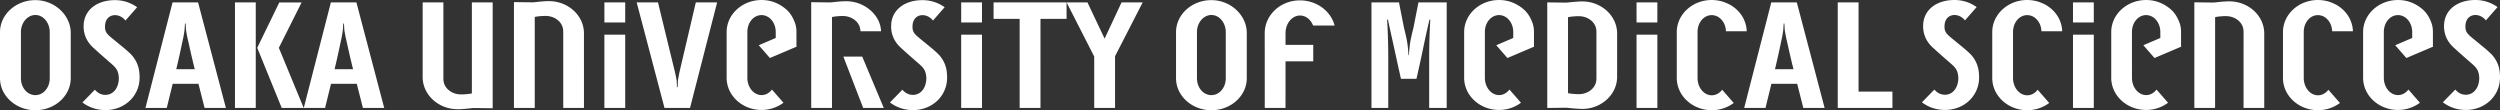
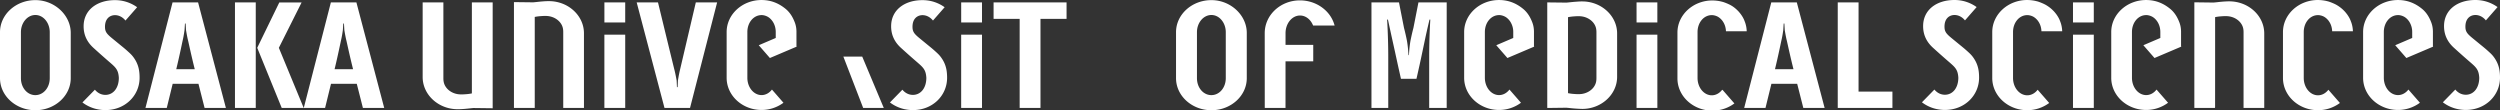
<svg xmlns="http://www.w3.org/2000/svg" width="499" height="22" fill="none">
  <rect width="100%" height="100%" fill="#333333" stroke="none" />
  <g clip-path="url(#a)" fill="#fff">
-     <path d="M241.797.024c-3.894 0-7.061 2.87-7.061 6.398v9.18c0 3.528 3.167 6.398 7.061 6.398 3.893 0 7.06-2.87 7.06-6.399v-9.03c0-3.55-3.233-6.547-7.06-6.547Zm2.869 13.335v2.243c0 1.897-1.264 3.383-2.877 3.383-1.613 0-2.876-1.486-2.876-3.383v-9.18c0-1.89 1.295-3.428 2.886-3.428 1.581 0 2.867 1.538 2.867 3.429v6.936Zm11.927-6.739c0-1.943 1.298-3.525 2.894-3.525 1.075 0 2.055.722 2.559 1.883l.053.121h4.293l-.081-.264C265.453 2.038 262.65.08 259.48.073c-3.915 0-7.041 2.937-7.041 6.547l.007 14.92h4.142l.003-9.304h5.532V8.962h-5.531l.001-2.341Zm103.349 14.929h4.254L358.644.479h-5.096l-5.41 21.07h4.254l1.181-4.823h5.146l1.223 4.823Zm-5.656-7.732c.634-2.593 1.206-5.42 1.3-5.823.216-.923.354-1.995.354-1.995l.083-1.305h.138l.075 1.305s.209 1.315.404 2.066c.082.315.677 3.141 1.34 5.752h-3.694ZM283.122.48l-1.005 5.105s-.24.864-.527 2.258c-.288 1.395-.364 3.159-.364 3.159h-.095c-.001-.002-.073-1.765-.361-3.159s-.527-2.258-.527-2.258L279.238.48l-5.494-.002v21.061h3.351V11.396c0-4.1-.228-7.484-.228-7.484h.166a889.654 889.654 0 0 0 .734 3.382s.59 2.643.971 4.408c.349 1.62.894 4.026.894 4.026h3.096s.55-2.404.894-4.026c.394-1.858.918-4.347.918-4.347s.272-1.233.451-2.002l.336-1.44h.165s-.227 3.383-.227 7.483v10.143h3.496V.478l-5.639.002Zm87.846 17.802V.478h-4.154v21.069h10.914v-3.265h-6.76ZM315.89.286c-.591-.017-1.961.105-2.609.176 0 0-.465.048-.62.06l-3.828-.044v20.865l.003.206 3.808-.048c.172.014.637.061.637.061.648.072 1.506.15 2.602.177 3.801-.038 6.894-2.907 6.894-6.397v-8.66c0-3.489-3.093-6.359-6.887-6.396Zm2.759 13.07v.003l.001 2.072c.002.53.006 1.333-.701 2.15-.305.353-.991.971-2.167 1.16-.414.067-.917.056-1.267.035-.674-.04-1.024-.081-1.539-.183V3.431c.516-.102.866-.142 1.539-.183.349-.02.852-.032 1.267.035 1.221.196 1.922.876 2.167 1.16.707.817.703 1.62.701 2.15l-.001 6.763Zm12.16-6.438h-4.154v14.627h4.154V6.918Zm-.001-2.436h-4.153V.478h4.153v4.004Zm-29.521 13.393c-.529.695-1.275 1.105-2.074 1.105-1.562 0-2.832-1.548-2.832-3.45V6.392c0-1.894 1.243-3.377 2.835-3.378.257-.004.67.048 1.161.296.412.209.816.595 1.106 1.058a3.79 3.79 0 0 1 .562 2.024v1.186l-3.389 1.45v.001l2.225 2.55 5.166-2.196.176-.083-.044-.115V6.162h-.004a5.093 5.093 0 0 0-.319-1.667c-.208-.533-.695-1.782-1.826-2.713-1.454-1.195-3.032-1.777-4.825-1.777-3.837 0-6.96 2.866-6.96 6.388v9.137c0 3.54 3.122 6.418 6.972 6.418h.035a7.326 7.326 0 0 0 4.333-1.439l-2.298-2.634Zm42.46.038c-.53.698-1.277 1.108-2.079 1.108-1.565 0-2.838-1.552-2.838-3.458v-9.16c0-1.898 1.247-3.385 2.84-3.385.1 0 .206.005.323.023.101.016.3.058.449.108.222.075.35.131.554.257.146.09.32.236.32.236.102.086.368.347.489.526.063.085.071.1.139.207.346.54.531 1.185.558 1.862h4.143a5.899 5.899 0 0 0-.303-1.702s-.188-.512-.266-.677a6.32 6.32 0 0 0-.264-.501 4.79 4.79 0 0 0-.067-.103 6.269 6.269 0 0 0-.245-.369c-.042-.06-.154-.202-.154-.202a7.286 7.286 0 0 0-.389-.456c-.06-.063-.223-.224-.223-.224-.064-.063-.232-.216-.232-.216a6.832 6.832 0 0 0-.674-.52l-.133-.09a8.255 8.255 0 0 0-.335-.203 3.993 3.993 0 0 0-.155-.086 10.68 10.68 0 0 0-1.375-.572c-.1-.03-.201-.054-.303-.079 0 0-.217-.054-.303-.072a7.55 7.55 0 0 0-.651-.105s-.202-.024-.274-.03a8.37 8.37 0 0 0-.583-.027c-.014 0-.027-.002-.055-.002-3.847 0-6.976 2.873-6.976 6.403v9.16c0 3.546 3.129 6.432 6.99 6.432h.001a7.345 7.345 0 0 0 4.375-1.442l-2.304-2.64ZM445.05.27l-.083-.001c-.899 0-1.881.108-2.53.18l-.151.016c-.147.016-.311.03-.465.044l-3.83-.048-.001 12.895v7.99l.001.203h4.101l.038-.155.006-8.035v-9.94c.515-.102.865-.142 1.54-.183.35-.022.853-.033 1.267.034 1.178.19 1.864.808 2.169 1.16.707.819.704 1.622.701 2.153V21.55h4.13V6.672c0-3.492-3.095-6.363-6.893-6.401Zm-27.128 6.648h-4.154v14.627h4.154V6.918Zm-.001-2.436h-4.153V.478h4.153v4.004Zm12.524 13.393c-.528.695-1.274 1.105-2.074 1.105-1.561 0-2.832-1.548-2.832-3.45V6.392c0-1.894 1.244-3.377 2.835-3.378.258-.004.671.048 1.161.296.413.209.816.595 1.107 1.058.367.586.561 1.286.561 2.024v1.186l-3.388 1.45v.001l2.224 2.55 5.166-2.196.177-.083-.044-.115v-2.82l-.001-.203h-.004a5.067 5.067 0 0 0-.318-1.667c-.208-.533-.695-1.782-1.827-2.713-1.454-1.195-3.032-1.777-4.824-1.777-3.838 0-6.96 2.866-6.96 6.388v9.137c0 3.54 3.122 6.418 6.972 6.418h.035a7.33 7.33 0 0 0 4.333-1.439l-2.299-2.634Zm50.272 0c-.529.695-1.275 1.105-2.074 1.105-1.562 0-2.832-1.548-2.832-3.45V6.392c0-1.894 1.244-3.377 2.835-3.378.257-.004.67.048 1.161.296.412.209.816.595 1.106 1.058a3.79 3.79 0 0 1 .562 2.024v1.186l-3.389 1.45v.001l2.225 2.55 5.166-2.196.176-.083-.043-.115v-2.82l-.001-.203h-.004a5.093 5.093 0 0 0-.319-1.667c-.208-.533-.694-1.782-1.826-2.713-1.454-1.195-3.032-1.777-4.825-1.777-3.837 0-6.959 2.866-6.959 6.388v9.137c0 3.54 3.121 6.418 6.971 6.418h.035a7.326 7.326 0 0 0 4.333-1.439l-2.298-2.634Zm-74.001.038c-.529.698-1.277 1.108-2.078 1.108-1.566 0-2.839-1.552-2.839-3.458v-9.16c0-1.898 1.247-3.385 2.84-3.385.1 0 .206.005.324.023.1.016.299.058.448.108.223.075.35.131.554.257.146.09.32.236.32.236.102.086.369.347.489.526.063.085.071.1.14.207.345.54.53 1.185.557 1.862h4.143a5.865 5.865 0 0 0-.303-1.702s-.188-.512-.266-.677a6.006 6.006 0 0 0-.264-.501 5.72 5.72 0 0 0-.066-.103 6.269 6.269 0 0 0-.245-.369c-.043-.06-.155-.202-.155-.202a6.182 6.182 0 0 0-.389-.456c-.06-.063-.223-.224-.223-.224-.064-.063-.232-.216-.232-.216a6.832 6.832 0 0 0-.674-.52l-.133-.09a7.073 7.073 0 0 0-.335-.203 3.993 3.993 0 0 0-.155-.086 10.68 10.68 0 0 0-1.375-.572 5.993 5.993 0 0 0-.303-.079s-.217-.054-.303-.072a7.503 7.503 0 0 0-.651-.105s-.202-.024-.274-.03a8.34 8.34 0 0 0-.583-.027c-.014 0-.027-.002-.055-.002-3.846 0-6.976 2.873-6.976 6.403v9.16c0 3.546 3.129 6.432 6.99 6.432h.001a7.345 7.345 0 0 0 4.375-1.442l-2.304-2.64Zm58.028 0c-.53.698-1.278 1.108-2.079 1.108-1.565 0-2.839-1.552-2.839-3.458v-9.16c0-1.898 1.247-3.385 2.84-3.385.101 0 .206.005.324.023.1.016.299.058.448.108.223.075.35.131.555.257.146.09.319.236.319.236.102.086.369.347.489.526.063.085.071.1.14.207.345.54.53 1.185.557 1.862h4.143a5.832 5.832 0 0 0-.303-1.702s-.188-.512-.266-.677a6.006 6.006 0 0 0-.264-.501l-.066-.103a6.269 6.269 0 0 0-.245-.369c-.043-.06-.155-.202-.155-.202a6.182 6.182 0 0 0-.389-.456c-.06-.063-.223-.224-.223-.224-.064-.063-.232-.216-.232-.216a6.832 6.832 0 0 0-.674-.52l-.133-.09a7.073 7.073 0 0 0-.49-.29 10.68 10.68 0 0 0-1.375-.57 5.993 5.993 0 0 0-.303-.08s-.216-.054-.302-.072a7.86 7.86 0 0 0-.651-.105s-.203-.024-.275-.03a8.34 8.34 0 0 0-.583-.027l-.054-.002c-3.847 0-6.977 2.873-6.977 6.403v9.16c0 3.546 3.129 6.432 6.99 6.432h.001a7.345 7.345 0 0 0 4.375-1.442l-2.303-2.64Zm33.278-6.159c-.429-.668-.76-.98-1.323-1.491-.664-.605-.978-.844-1.567-1.326l-1.586-1.3c-.951-.78-1.396-1.23-1.443-2.089-.103-1.868.989-2.553 1.991-2.553.788 0 1.539.393 2.087 1.077l2.328-2.66A7.55 7.55 0 0 0 494.086 0c-3.608 0-6.256 1.987-6.256 5.214 0 1.85.77 3.23 1.974 4.321.867.786 1.824 1.647 2.98 2.646 1.404 1.213 1.973 1.642 2.075 3.321 0 2.032-1.106 3.408-2.686 3.408-.833 0-1.57-.396-2.093-1.037l-2.486 2.546c1.238.951 2.839 1.527 4.586 1.527 3.921 0 6.82-2.891 6.82-6.445 0-1.282-.166-2.483-.978-3.747Zm-103.974 0c-.429-.668-.76-.98-1.323-1.491-.665-.605-.979-.844-1.568-1.326l-1.585-1.3c-.952-.78-1.396-1.23-1.444-2.089-.103-1.868.99-2.553 1.991-2.553.789 0 1.54.393 2.088 1.077l2.328-2.66A7.55 7.55 0 0 0 390.112 0c-3.609 0-6.257 1.987-6.257 5.214 0 1.85.771 3.23 1.974 4.321.868.786 1.825 1.647 2.981 2.646 1.404 1.213 1.973 1.642 2.074 3.321 0 2.032-1.106 3.408-2.686 3.408-.832 0-1.569-.396-2.092-1.037l-2.487 2.546c1.239.951 2.84 1.527 4.587 1.527 3.921 0 6.82-2.891 6.82-6.445 0-1.282-.166-2.483-.978-3.747ZM40.836 21.549h4.254L39.537.479h-5.095l-5.41 21.07h4.254l1.181-4.823h5.146l1.223 4.823Zm-5.657-7.732c.635-2.593 1.206-5.42 1.3-5.823.217-.923.355-1.995.355-1.995l.083-1.305h.137l.076 1.305s.208 1.315.404 2.066c.082.315.677 3.141 1.34 5.752H35.18Zm37.258 7.732h4.253L71.138.479h-5.096l-5.41 21.07h4.254l1.182-4.823h5.145l1.224 4.823Zm-5.657-7.732c.634-2.593 1.206-5.42 1.3-5.823.216-.923.355-1.995.355-1.995l.083-1.305h.137l.075 1.305s.209 1.315.404 2.066c.082.315.678 3.141 1.34 5.752H66.78ZM7.06.024C3.167.024 0 2.894 0 6.422v9.18C0 19.13 3.167 22 7.06 22c3.894 0 7.06-2.87 7.06-6.399v-9.03c0-3.55-3.232-6.547-7.06-6.547Zm2.87 13.335v2.243c0 1.897-1.264 3.383-2.877 3.383-1.613 0-2.876-1.486-2.876-3.383v-9.18c0-1.89 1.294-3.428 2.886-3.428 1.58 0 2.866 1.538 2.866 3.429v6.936Zm16.954-1.576c-.43-.668-.76-.98-1.323-1.491-.665-.605-.979-.844-1.568-1.326l-1.585-1.3c-.952-.78-1.396-1.23-1.444-2.089-.103-1.868.99-2.553 1.991-2.553.789 0 1.54.393 2.088 1.077l2.328-2.66A7.548 7.548 0 0 0 22.948.028c-3.609 0-6.257 1.987-6.257 5.214 0 1.85.77 3.23 1.974 4.321.867.786 1.825 1.647 2.981 2.646 1.404 1.213 1.973 1.642 2.074 3.321 0 2.032-1.106 3.408-2.686 3.408-.832 0-1.57-.396-2.092-1.037l-2.487 2.546c1.24.951 2.84 1.527 4.587 1.527 3.92 0 6.82-2.891 6.82-6.445 0-1.282-.166-2.482-.978-3.747Zm28.775-2.239L60.203.486H55.75l-4.407 9.058 4.892 12.005h4.386L55.659 9.544ZM51.05 21.55h-4.151V.485h4.15v21.063ZM138.885.479h4.254l-5.41 21.07h-5.095L127.081.479h4.254s3.107 12.794 3.302 13.545c.196.75.424 2.062.424 2.062l.056 1.309h.137l.058-1.297s.163-1.08.379-2.003L138.885.479Zm-22.327 6.16c0-3.497-3.099-6.373-6.902-6.41a1.674 1.674 0 0 0-.085-.003c-.898 0-1.879.108-2.529.18 0 0-.467.047-.622.06L102.584.42v21.128h4.151V3.38c.517-.103.868-.143 1.543-.184.35-.021.854-.032 1.27.034 1.179.19 1.867.81 2.172 1.163.708.82.705 1.624.702 2.156v14.997l4.136.001V6.64Zm-32.195 8.748c0 3.497 3.1 6.372 6.902 6.41.026.002.054.003.085.003.898 0 1.88-.108 2.529-.18 0 0 .467-.047.622-.06l3.836.047V.478h-4.151v18.167c-.517.102-.868.143-1.543.184-.35.021-.854.032-1.27-.035-1.179-.19-1.867-.81-2.172-1.162-.708-.82-.704-1.624-.702-2.156V.478h-4.136v14.909ZM198.318.479V3.76h5.205v17.785h4.157V3.76h5.205V.479h-14.567Zm-73.525 6.439h-4.159v14.627h4.159V6.918Zm-.001-2.436h-4.154V.478h4.154v4.004Zm71.216 2.436h-4.159v14.627h4.159V6.918Zm-.001-2.436h-4.154V.478h4.154v4.004ZM154.08 17.875c-.529.695-1.275 1.105-2.074 1.105-1.562 0-2.833-1.548-2.833-3.45V6.392c0-1.894 1.244-3.377 2.835-3.378.258-.004.671.048 1.161.296.413.209.816.595 1.107 1.058.367.586.561 1.286.561 2.024v1.186l-3.388 1.45v.001l2.224 2.55 5.166-2.196.177-.083-.044-.115V6.162h-.005a5.067 5.067 0 0 0-.318-1.667c-.208-.533-.695-1.782-1.827-2.713C155.369.587 153.79.005 151.998.005c-3.838 0-6.96 2.866-6.96 6.388v9.137c0 3.54 3.122 6.418 6.972 6.418h.035a7.33 7.33 0 0 0 4.333-1.439l-2.298-2.634Zm33.982-6.092c-.429-.668-.759-.98-1.322-1.491-.665-.605-.979-.844-1.568-1.326l-1.586-1.3c-.951-.78-1.396-1.23-1.443-2.089-.103-1.868.99-2.553 1.991-2.553.788 0 1.54.393 2.087 1.077l2.328-2.66a7.545 7.545 0 0 0-4.423-1.412c-3.608 0-6.256 1.987-6.256 5.214 0 1.85.77 3.23 1.974 4.321.867.786 1.824 1.647 2.981 2.646 1.403 1.213 1.973 1.642 2.074 3.321 0 2.032-1.106 3.408-2.686 3.408-.833 0-1.57-.396-2.093-1.037l-2.486 2.546c1.239.951 2.839 1.527 4.586 1.527 3.921 0 6.82-2.891 6.82-6.445 0-1.282-.166-2.482-.978-3.747Zm-11.657 9.765h-4.115l-3.955-10.251h3.766l4.304 10.251Z" />
-     <path d="M175.858 6.237c-.044-1.29-.573-2.552-1.522-3.599a7.364 7.364 0 0 0-5.438-2.394c-.899 0-1.88.108-2.53.18 0 0-.464.047-.619.06l-3.833-.047v21.111h4.148V3.396c.516-.102.866-.142 1.542-.184.35-.02.854-.032 1.269.035 1.222.197 1.925.878 2.17 1.161.576.667.683 1.316.7 1.828h4.113Zm46.708 4.981 5.515-10.74h-4.217l-3.382 7.233-3.424-7.233h-4.166l5.515 10.806v10.26h.137v.001h4.022V11.218Z" />
+     <path d="M241.797.024c-3.894 0-7.061 2.87-7.061 6.398v9.18c0 3.528 3.167 6.398 7.061 6.398 3.893 0 7.06-2.87 7.06-6.399v-9.03c0-3.55-3.233-6.547-7.06-6.547Zm2.869 13.335v2.243c0 1.897-1.264 3.383-2.877 3.383-1.613 0-2.876-1.486-2.876-3.383v-9.18c0-1.89 1.295-3.428 2.886-3.428 1.581 0 2.867 1.538 2.867 3.429v6.936Zm11.927-6.739c0-1.943 1.298-3.525 2.894-3.525 1.075 0 2.055.722 2.559 1.883l.053.121h4.293l-.081-.264C265.453 2.038 262.65.08 259.48.073c-3.915 0-7.041 2.937-7.041 6.547l.007 14.92h4.142l.003-9.304h5.532V8.962h-5.531l.001-2.341Zm103.349 14.929h4.254L358.644.479h-5.096l-5.41 21.07h4.254l1.181-4.823h5.146l1.223 4.823Zm-5.656-7.732c.634-2.593 1.206-5.42 1.3-5.823.216-.923.354-1.995.354-1.995l.083-1.305h.138l.075 1.305s.209 1.315.404 2.066c.082.315.677 3.141 1.34 5.752h-3.694ZM283.122.48l-1.005 5.105s-.24.864-.527 2.258c-.288 1.395-.364 3.159-.364 3.159h-.095c-.001-.002-.073-1.765-.361-3.159s-.527-2.258-.527-2.258L279.238.48l-5.494-.002v21.061h3.351V11.396c0-4.1-.228-7.484-.228-7.484h.166a889.654 889.654 0 0 0 .734 3.382s.59 2.643.971 4.408c.349 1.62.894 4.026.894 4.026h3.096s.55-2.404.894-4.026c.394-1.858.918-4.347.918-4.347s.272-1.233.451-2.002l.336-1.44h.165s-.227 3.383-.227 7.483v10.143h3.496V.478l-5.639.002Zm87.846 17.802V.478h-4.154v21.069h10.914v-3.265h-6.76ZM315.89.286c-.591-.017-1.961.105-2.609.176 0 0-.465.048-.62.06l-3.828-.044v20.865l.003.206 3.808-.048c.172.014.637.061.637.061.648.072 1.506.15 2.602.177 3.801-.038 6.894-2.907 6.894-6.397v-8.66c0-3.489-3.093-6.359-6.887-6.396Zm2.759 13.07v.003l.001 2.072c.002.53.006 1.333-.701 2.15-.305.353-.991.971-2.167 1.16-.414.067-.917.056-1.267.035-.674-.04-1.024-.081-1.539-.183V3.431c.516-.102.866-.142 1.539-.183.349-.02.852-.032 1.267.035 1.221.196 1.922.876 2.167 1.16.707.817.703 1.62.701 2.15l-.001 6.763Zm12.16-6.438h-4.154v14.627h4.154V6.918Zm-.001-2.436h-4.153V.478h4.153v4.004Zm-29.521 13.393c-.529.695-1.275 1.105-2.074 1.105-1.562 0-2.832-1.548-2.832-3.45V6.392c0-1.894 1.243-3.377 2.835-3.378.257-.004.67.048 1.161.296.412.209.816.595 1.106 1.058a3.79 3.79 0 0 1 .562 2.024v1.186l-3.389 1.45v.001l2.225 2.55 5.166-2.196.176-.083-.044-.115V6.162h-.004a5.093 5.093 0 0 0-.319-1.667c-.208-.533-.695-1.782-1.826-2.713-1.454-1.195-3.032-1.777-4.825-1.777-3.837 0-6.96 2.866-6.96 6.388v9.137c0 3.54 3.122 6.418 6.972 6.418h.035a7.326 7.326 0 0 0 4.333-1.439l-2.298-2.634Zm42.46.038c-.53.698-1.277 1.108-2.079 1.108-1.565 0-2.838-1.552-2.838-3.458v-9.16c0-1.898 1.247-3.385 2.84-3.385.1 0 .206.005.323.023.101.016.3.058.449.108.222.075.35.131.554.257.146.09.32.236.32.236.102.086.368.347.489.526.063.085.071.1.139.207.346.54.531 1.185.558 1.862h4.143a5.899 5.899 0 0 0-.303-1.702s-.188-.512-.266-.677a6.32 6.32 0 0 0-.264-.501 4.79 4.79 0 0 0-.067-.103 6.269 6.269 0 0 0-.245-.369c-.042-.06-.154-.202-.154-.202a7.286 7.286 0 0 0-.389-.456c-.06-.063-.223-.224-.223-.224-.064-.063-.232-.216-.232-.216a6.832 6.832 0 0 0-.674-.52a8.255 8.255 0 0 0-.335-.203 3.993 3.993 0 0 0-.155-.086 10.68 10.68 0 0 0-1.375-.572c-.1-.03-.201-.054-.303-.079 0 0-.217-.054-.303-.072a7.55 7.55 0 0 0-.651-.105s-.202-.024-.274-.03a8.37 8.37 0 0 0-.583-.027c-.014 0-.027-.002-.055-.002-3.847 0-6.976 2.873-6.976 6.403v9.16c0 3.546 3.129 6.432 6.99 6.432h.001a7.345 7.345 0 0 0 4.375-1.442l-2.304-2.64ZM445.05.27l-.083-.001c-.899 0-1.881.108-2.53.18l-.151.016c-.147.016-.311.03-.465.044l-3.83-.048-.001 12.895v7.99l.001.203h4.101l.038-.155.006-8.035v-9.94c.515-.102.865-.142 1.54-.183.35-.022.853-.033 1.267.034 1.178.19 1.864.808 2.169 1.16.707.819.704 1.622.701 2.153V21.55h4.13V6.672c0-3.492-3.095-6.363-6.893-6.401Zm-27.128 6.648h-4.154v14.627h4.154V6.918Zm-.001-2.436h-4.153V.478h4.153v4.004Zm12.524 13.393c-.528.695-1.274 1.105-2.074 1.105-1.561 0-2.832-1.548-2.832-3.45V6.392c0-1.894 1.244-3.377 2.835-3.378.258-.004.671.048 1.161.296.413.209.816.595 1.107 1.058.367.586.561 1.286.561 2.024v1.186l-3.388 1.45v.001l2.224 2.55 5.166-2.196.177-.083-.044-.115v-2.82l-.001-.203h-.004a5.067 5.067 0 0 0-.318-1.667c-.208-.533-.695-1.782-1.827-2.713-1.454-1.195-3.032-1.777-4.824-1.777-3.838 0-6.96 2.866-6.96 6.388v9.137c0 3.54 3.122 6.418 6.972 6.418h.035a7.33 7.33 0 0 0 4.333-1.439l-2.299-2.634Zm50.272 0c-.529.695-1.275 1.105-2.074 1.105-1.562 0-2.832-1.548-2.832-3.45V6.392c0-1.894 1.244-3.377 2.835-3.378.257-.004.67.048 1.161.296.412.209.816.595 1.106 1.058a3.79 3.79 0 0 1 .562 2.024v1.186l-3.389 1.45v.001l2.225 2.55 5.166-2.196.176-.083-.043-.115v-2.82l-.001-.203h-.004a5.093 5.093 0 0 0-.319-1.667c-.208-.533-.694-1.782-1.826-2.713-1.454-1.195-3.032-1.777-4.825-1.777-3.837 0-6.959 2.866-6.959 6.388v9.137c0 3.54 3.121 6.418 6.971 6.418h.035a7.326 7.326 0 0 0 4.333-1.439l-2.298-2.634Zm-74.001.038c-.529.698-1.277 1.108-2.078 1.108-1.566 0-2.839-1.552-2.839-3.458v-9.16c0-1.898 1.247-3.385 2.84-3.385.1 0 .206.005.324.023.1.016.299.058.448.108.223.075.35.131.554.257.146.09.32.236.32.236.102.086.369.347.489.526.063.085.071.1.14.207.345.54.53 1.185.557 1.862h4.143a5.865 5.865 0 0 0-.303-1.702s-.188-.512-.266-.677a6.006 6.006 0 0 0-.264-.501 5.72 5.72 0 0 0-.066-.103 6.269 6.269 0 0 0-.245-.369c-.043-.06-.155-.202-.155-.202a6.182 6.182 0 0 0-.389-.456c-.06-.063-.223-.224-.223-.224-.064-.063-.232-.216-.232-.216a6.832 6.832 0 0 0-.674-.52l-.133-.09a7.073 7.073 0 0 0-.335-.203 3.993 3.993 0 0 0-.155-.086 10.68 10.68 0 0 0-1.375-.572 5.993 5.993 0 0 0-.303-.079s-.217-.054-.303-.072a7.503 7.503 0 0 0-.651-.105s-.202-.024-.274-.03a8.34 8.34 0 0 0-.583-.027c-.014 0-.027-.002-.055-.002-3.846 0-6.976 2.873-6.976 6.403v9.16c0 3.546 3.129 6.432 6.99 6.432h.001a7.345 7.345 0 0 0 4.375-1.442l-2.304-2.64Zm58.028 0c-.53.698-1.278 1.108-2.079 1.108-1.565 0-2.839-1.552-2.839-3.458v-9.16c0-1.898 1.247-3.385 2.84-3.385.101 0 .206.005.324.023.1.016.299.058.448.108.223.075.35.131.555.257.146.09.319.236.319.236.102.086.369.347.489.526.063.085.071.1.14.207.345.54.53 1.185.557 1.862h4.143a5.832 5.832 0 0 0-.303-1.702s-.188-.512-.266-.677a6.006 6.006 0 0 0-.264-.501l-.066-.103a6.269 6.269 0 0 0-.245-.369c-.043-.06-.155-.202-.155-.202a6.182 6.182 0 0 0-.389-.456c-.06-.063-.223-.224-.223-.224-.064-.063-.232-.216-.232-.216a6.832 6.832 0 0 0-.674-.52l-.133-.09a7.073 7.073 0 0 0-.49-.29 10.68 10.68 0 0 0-1.375-.57 5.993 5.993 0 0 0-.303-.08s-.216-.054-.302-.072a7.86 7.86 0 0 0-.651-.105s-.203-.024-.275-.03a8.34 8.34 0 0 0-.583-.027l-.054-.002c-3.847 0-6.977 2.873-6.977 6.403v9.16c0 3.546 3.129 6.432 6.99 6.432h.001a7.345 7.345 0 0 0 4.375-1.442l-2.303-2.64Zm33.278-6.159c-.429-.668-.76-.98-1.323-1.491-.664-.605-.978-.844-1.567-1.326l-1.586-1.3c-.951-.78-1.396-1.23-1.443-2.089-.103-1.868.989-2.553 1.991-2.553.788 0 1.539.393 2.087 1.077l2.328-2.66A7.55 7.55 0 0 0 494.086 0c-3.608 0-6.256 1.987-6.256 5.214 0 1.85.77 3.23 1.974 4.321.867.786 1.824 1.647 2.98 2.646 1.404 1.213 1.973 1.642 2.075 3.321 0 2.032-1.106 3.408-2.686 3.408-.833 0-1.57-.396-2.093-1.037l-2.486 2.546c1.238.951 2.839 1.527 4.586 1.527 3.921 0 6.82-2.891 6.82-6.445 0-1.282-.166-2.483-.978-3.747Zm-103.974 0c-.429-.668-.76-.98-1.323-1.491-.665-.605-.979-.844-1.568-1.326l-1.585-1.3c-.952-.78-1.396-1.23-1.444-2.089-.103-1.868.99-2.553 1.991-2.553.789 0 1.54.393 2.088 1.077l2.328-2.66A7.55 7.55 0 0 0 390.112 0c-3.609 0-6.257 1.987-6.257 5.214 0 1.85.771 3.23 1.974 4.321.868.786 1.825 1.647 2.981 2.646 1.404 1.213 1.973 1.642 2.074 3.321 0 2.032-1.106 3.408-2.686 3.408-.832 0-1.569-.396-2.092-1.037l-2.487 2.546c1.239.951 2.84 1.527 4.587 1.527 3.921 0 6.82-2.891 6.82-6.445 0-1.282-.166-2.483-.978-3.747ZM40.836 21.549h4.254L39.537.479h-5.095l-5.41 21.07h4.254l1.181-4.823h5.146l1.223 4.823Zm-5.657-7.732c.635-2.593 1.206-5.42 1.3-5.823.217-.923.355-1.995.355-1.995l.083-1.305h.137l.076 1.305s.208 1.315.404 2.066c.082.315.677 3.141 1.34 5.752H35.18Zm37.258 7.732h4.253L71.138.479h-5.096l-5.41 21.07h4.254l1.182-4.823h5.145l1.224 4.823Zm-5.657-7.732c.634-2.593 1.206-5.42 1.3-5.823.216-.923.355-1.995.355-1.995l.083-1.305h.137l.075 1.305s.209 1.315.404 2.066c.082.315.678 3.141 1.34 5.752H66.78ZM7.06.024C3.167.024 0 2.894 0 6.422v9.18C0 19.13 3.167 22 7.06 22c3.894 0 7.06-2.87 7.06-6.399v-9.03c0-3.55-3.232-6.547-7.06-6.547Zm2.87 13.335v2.243c0 1.897-1.264 3.383-2.877 3.383-1.613 0-2.876-1.486-2.876-3.383v-9.18c0-1.89 1.294-3.428 2.886-3.428 1.58 0 2.866 1.538 2.866 3.429v6.936Zm16.954-1.576c-.43-.668-.76-.98-1.323-1.491-.665-.605-.979-.844-1.568-1.326l-1.585-1.3c-.952-.78-1.396-1.23-1.444-2.089-.103-1.868.99-2.553 1.991-2.553.789 0 1.54.393 2.088 1.077l2.328-2.66A7.548 7.548 0 0 0 22.948.028c-3.609 0-6.257 1.987-6.257 5.214 0 1.85.77 3.23 1.974 4.321.867.786 1.825 1.647 2.981 2.646 1.404 1.213 1.973 1.642 2.074 3.321 0 2.032-1.106 3.408-2.686 3.408-.832 0-1.57-.396-2.092-1.037l-2.487 2.546c1.24.951 2.84 1.527 4.587 1.527 3.92 0 6.82-2.891 6.82-6.445 0-1.282-.166-2.482-.978-3.747Zm28.775-2.239L60.203.486H55.75l-4.407 9.058 4.892 12.005h4.386L55.659 9.544ZM51.05 21.55h-4.151V.485h4.15v21.063ZM138.885.479h4.254l-5.41 21.07h-5.095L127.081.479h4.254s3.107 12.794 3.302 13.545c.196.75.424 2.062.424 2.062l.056 1.309h.137l.058-1.297s.163-1.08.379-2.003L138.885.479Zm-22.327 6.16c0-3.497-3.099-6.373-6.902-6.41a1.674 1.674 0 0 0-.085-.003c-.898 0-1.879.108-2.529.18 0 0-.467.047-.622.06L102.584.42v21.128h4.151V3.38c.517-.103.868-.143 1.543-.184.35-.021.854-.032 1.27.034 1.179.19 1.867.81 2.172 1.163.708.82.705 1.624.702 2.156v14.997l4.136.001V6.64Zm-32.195 8.748c0 3.497 3.1 6.372 6.902 6.41.026.002.054.003.085.003.898 0 1.88-.108 2.529-.18 0 0 .467-.047.622-.06l3.836.047V.478h-4.151v18.167c-.517.102-.868.143-1.543.184-.35.021-.854.032-1.27-.035-1.179-.19-1.867-.81-2.172-1.162-.708-.82-.704-1.624-.702-2.156V.478h-4.136v14.909ZM198.318.479V3.76h5.205v17.785h4.157V3.76h5.205V.479h-14.567Zm-73.525 6.439h-4.159v14.627h4.159V6.918Zm-.001-2.436h-4.154V.478h4.154v4.004Zm71.216 2.436h-4.159v14.627h4.159V6.918Zm-.001-2.436h-4.154V.478h4.154v4.004ZM154.08 17.875c-.529.695-1.275 1.105-2.074 1.105-1.562 0-2.833-1.548-2.833-3.45V6.392c0-1.894 1.244-3.377 2.835-3.378.258-.004.671.048 1.161.296.413.209.816.595 1.107 1.058.367.586.561 1.286.561 2.024v1.186l-3.388 1.45v.001l2.224 2.55 5.166-2.196.177-.083-.044-.115V6.162h-.005a5.067 5.067 0 0 0-.318-1.667c-.208-.533-.695-1.782-1.827-2.713C155.369.587 153.79.005 151.998.005c-3.838 0-6.96 2.866-6.96 6.388v9.137c0 3.54 3.122 6.418 6.972 6.418h.035a7.33 7.33 0 0 0 4.333-1.439l-2.298-2.634Zm33.982-6.092c-.429-.668-.759-.98-1.322-1.491-.665-.605-.979-.844-1.568-1.326l-1.586-1.3c-.951-.78-1.396-1.23-1.443-2.089-.103-1.868.99-2.553 1.991-2.553.788 0 1.54.393 2.087 1.077l2.328-2.66a7.545 7.545 0 0 0-4.423-1.412c-3.608 0-6.256 1.987-6.256 5.214 0 1.85.77 3.23 1.974 4.321.867.786 1.824 1.647 2.981 2.646 1.403 1.213 1.973 1.642 2.074 3.321 0 2.032-1.106 3.408-2.686 3.408-.833 0-1.57-.396-2.093-1.037l-2.486 2.546c1.239.951 2.839 1.527 4.586 1.527 3.921 0 6.82-2.891 6.82-6.445 0-1.282-.166-2.482-.978-3.747Zm-11.657 9.765h-4.115l-3.955-10.251h3.766l4.304 10.251Z" />
  </g>
  <defs>
    <clipPath id="a">
      <path fill="#fff" d="M0 0h499v22H0z" />
    </clipPath>
  </defs>
</svg>